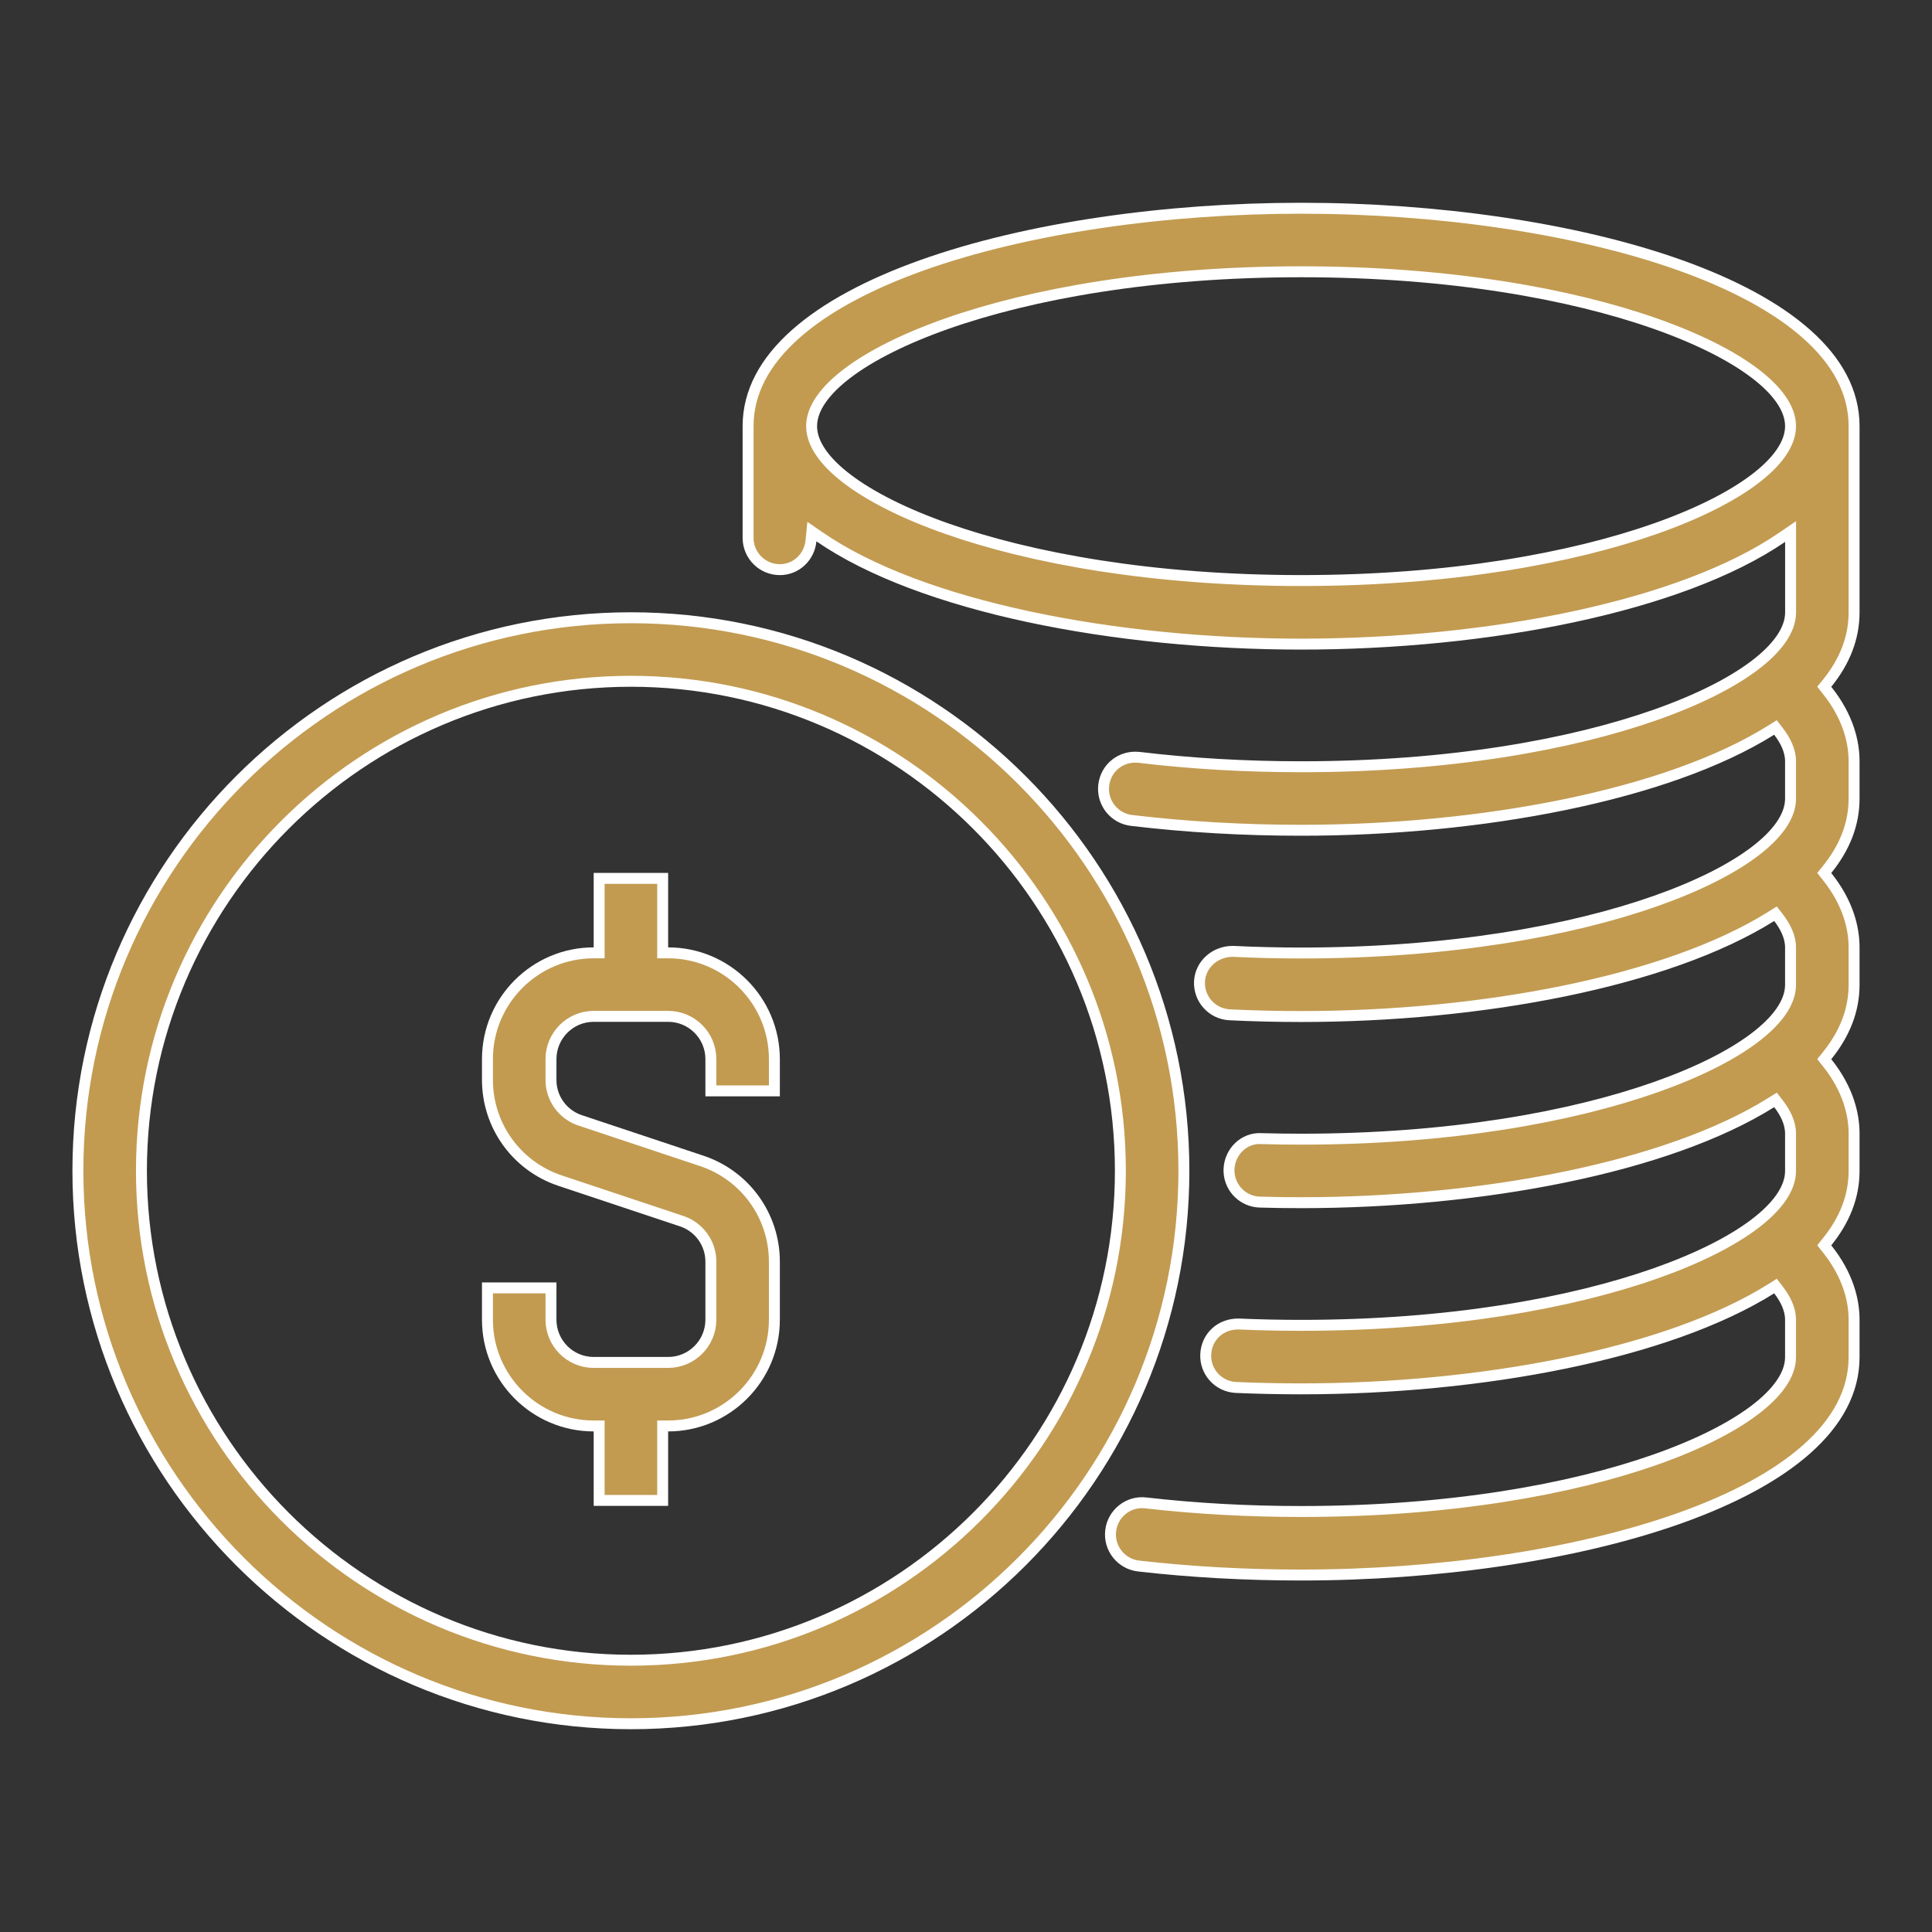
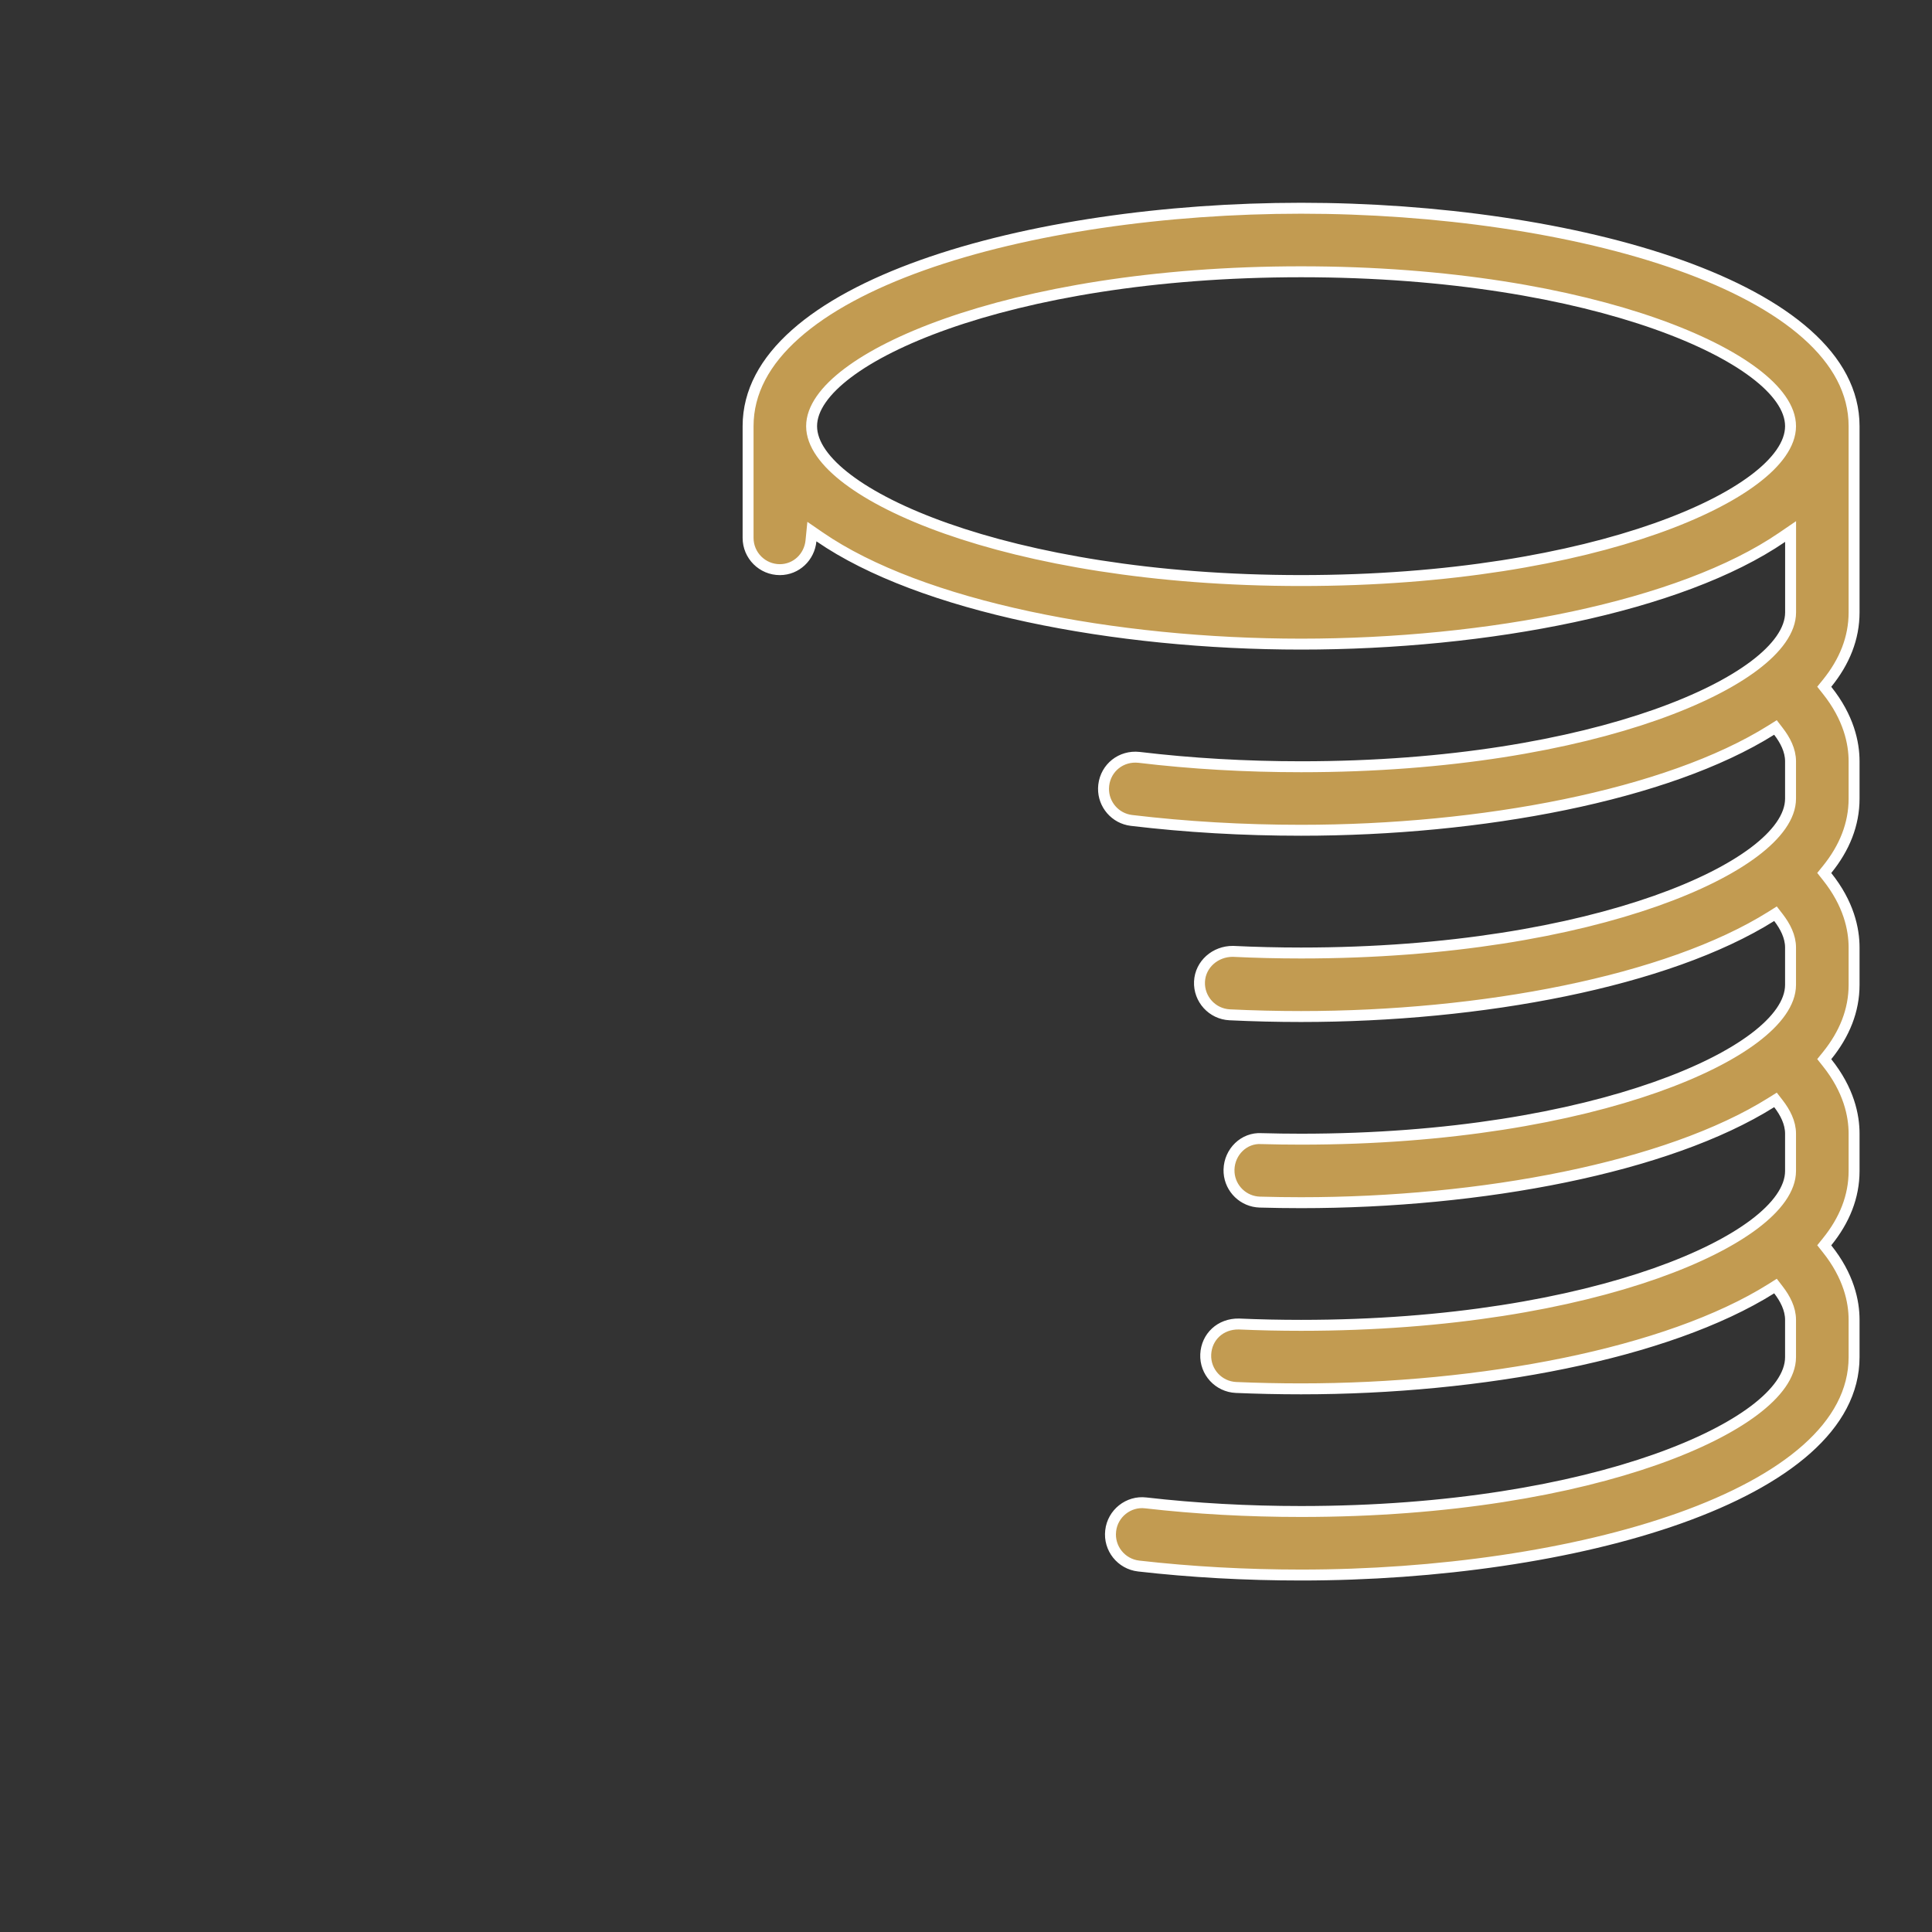
<svg xmlns="http://www.w3.org/2000/svg" fill="none" viewBox="0 0 106 106" height="106" width="106">
  <rect x="0" y="0" width="106" height="106" fill="#333333" stroke="none" />
  <path stroke-width="0.6" stroke="white" fill="#C29B51" d="M71.385 11.425C78.787 11.426 86.412 12.496 92.174 14.55C95.056 15.578 97.454 16.846 99.127 18.333C100.796 19.817 101.725 21.502 101.725 23.382V33.597C101.725 35.008 101.203 36.306 100.24 37.492L100.088 37.679L100.238 37.868C101.438 39.37 101.725 40.77 101.725 41.772V43.816C101.725 45.226 101.201 46.523 100.24 47.709L100.088 47.896L100.238 48.085C101.438 49.585 101.725 50.984 101.725 51.987V54.03C101.725 55.44 101.201 56.736 100.24 57.923L100.088 58.11L100.238 58.299C101.438 59.799 101.725 61.198 101.725 62.201V64.245C101.725 65.654 101.201 66.951 100.24 68.136L100.088 68.324L100.238 68.513C101.438 70.013 101.725 71.412 101.725 72.415V74.459C101.725 76.338 100.796 78.024 99.127 79.508C97.454 80.994 95.056 82.261 92.174 83.289C86.412 85.343 78.787 86.415 71.385 86.415C68.339 86.415 65.338 86.248 62.471 85.921C61.513 85.81 60.827 84.947 60.937 83.991V83.989C61.043 83.033 61.918 82.343 62.862 82.457H62.864C65.603 82.772 68.47 82.929 71.385 82.929C79.517 82.929 86.191 81.716 90.841 80.076C93.164 79.257 94.994 78.326 96.25 77.38C97.489 76.446 98.239 75.441 98.239 74.459V72.415C98.239 71.807 97.939 71.244 97.58 70.776L97.413 70.559L97.183 70.705C91.475 74.285 81.259 76.2 71.385 76.2C70.178 76.2 68.984 76.174 67.816 76.124C66.856 76.082 66.11 75.27 66.153 74.309C66.197 73.349 66.954 72.624 67.974 72.642C69.091 72.691 70.231 72.715 71.385 72.715C79.517 72.715 86.191 71.501 90.841 69.861C93.164 69.042 94.994 68.112 96.25 67.166C97.488 66.232 98.239 65.227 98.239 64.245V62.201C98.239 61.593 97.94 61.029 97.58 60.561L97.413 60.346L97.183 60.49C91.475 64.07 81.259 65.986 71.385 65.986C70.624 65.986 69.87 65.975 69.125 65.954H69.124C68.224 65.93 67.5 65.225 67.434 64.344L67.43 64.166C67.457 63.192 68.258 62.41 69.209 62.471L69.221 62.471C69.935 62.491 70.655 62.501 71.385 62.501C79.517 62.501 86.191 61.287 90.841 59.647C93.164 58.828 94.994 57.899 96.25 56.952C97.489 56.018 98.239 55.013 98.239 54.03V51.987C98.239 51.379 97.939 50.816 97.58 50.347L97.413 50.131L97.183 50.276C91.475 53.857 81.259 55.772 71.385 55.772C70.056 55.772 68.749 55.74 67.469 55.678C66.509 55.632 65.767 54.817 65.811 53.854C65.858 52.905 66.676 52.19 67.648 52.197C68.869 52.256 70.118 52.287 71.385 52.287C79.517 52.287 86.191 51.073 90.841 49.433C93.164 48.614 94.994 47.684 96.25 46.737C97.489 45.803 98.239 44.799 98.239 43.816V41.772C98.239 41.162 97.939 40.599 97.577 40.129L97.411 39.913L97.181 40.057C91.471 43.638 81.259 45.553 71.385 45.553C68.205 45.553 65.073 45.371 62.079 45.013C61.184 44.906 60.529 44.136 60.545 43.254L60.557 43.076C60.672 42.121 61.513 41.445 62.496 41.553V41.553C65.354 41.896 68.346 42.068 71.387 42.068C79.519 42.068 86.193 40.854 90.843 39.215C93.166 38.395 94.997 37.466 96.253 36.519C97.492 35.586 98.242 34.58 98.242 33.597V29.162L97.772 29.483C94.992 31.386 90.954 32.853 86.318 33.843C81.688 34.831 76.484 35.34 71.387 35.34C66.277 35.34 61.06 34.828 56.422 33.835C51.779 32.84 47.738 31.366 44.964 29.454L44.545 29.166L44.495 29.672C44.408 30.562 43.687 31.253 42.788 31.254C41.824 31.254 41.044 30.473 41.044 29.511V23.382C41.044 21.502 41.973 19.817 43.643 18.333C45.315 16.846 47.714 15.578 50.596 14.55C56.358 12.496 63.982 11.425 71.385 11.425ZM71.385 14.911C63.252 14.911 56.579 16.125 51.929 17.764C49.605 18.584 47.775 19.513 46.519 20.46C45.28 21.393 44.529 22.399 44.529 23.382C44.529 24.364 45.28 25.369 46.519 26.302C47.775 27.249 49.605 28.18 51.929 28.999C56.579 30.638 63.252 31.852 71.385 31.852C79.517 31.852 86.191 30.638 90.841 28.999C93.164 28.18 94.994 27.249 96.25 26.302C97.489 25.369 98.239 24.364 98.239 23.382C98.239 22.399 97.489 21.393 96.25 20.46C94.994 19.513 93.164 18.584 90.841 17.764C86.191 16.125 79.517 14.911 71.385 14.911Z" />
-   <path stroke-width="0.6" stroke="white" fill="#C29B51" d="M34.615 33.893C51.346 33.894 64.955 47.506 64.955 64.234C64.955 80.963 51.346 94.574 34.615 94.574C17.885 94.574 4.275 80.963 4.274 64.234C4.274 47.505 17.884 33.893 34.615 33.893ZM34.615 37.379C19.807 37.379 7.76 49.426 7.76 64.234C7.76 79.043 19.807 91.089 34.615 91.089C49.423 91.088 61.47 79.042 61.47 64.234C61.47 49.426 49.424 37.379 34.615 37.379Z" />
-   <path stroke-width="0.6" stroke="white" fill="#C29B51" d="M32.873 78.236H32.573C29.36 78.236 26.744 75.62 26.744 72.407V70.662H30.23V72.407C30.23 73.7 31.28 74.75 32.573 74.75H36.658C37.952 74.75 39.002 73.698 39.002 72.407V69.222C39.002 68.73 38.848 68.251 38.56 67.852C38.273 67.453 37.866 67.154 37.399 66.999H37.398L30.729 64.776C28.345 63.981 26.744 61.76 26.744 59.247V58.107C26.744 54.893 29.36 52.278 32.573 52.278H32.873V48.193H36.358V52.278H36.658C39.871 52.278 42.485 54.893 42.487 58.107V59.851H39.002V58.107C39.002 56.813 37.952 55.763 36.658 55.763H32.573C31.28 55.763 30.23 56.816 30.23 58.107V59.247L30.236 59.431C30.269 59.858 30.419 60.269 30.671 60.618C30.923 60.968 31.266 61.239 31.66 61.406L31.832 61.47L38.504 63.694C40.887 64.488 42.487 66.71 42.487 69.222V72.407C42.487 75.62 39.872 78.236 36.658 78.236H36.358V82.321H32.873V78.236Z" />
</svg>